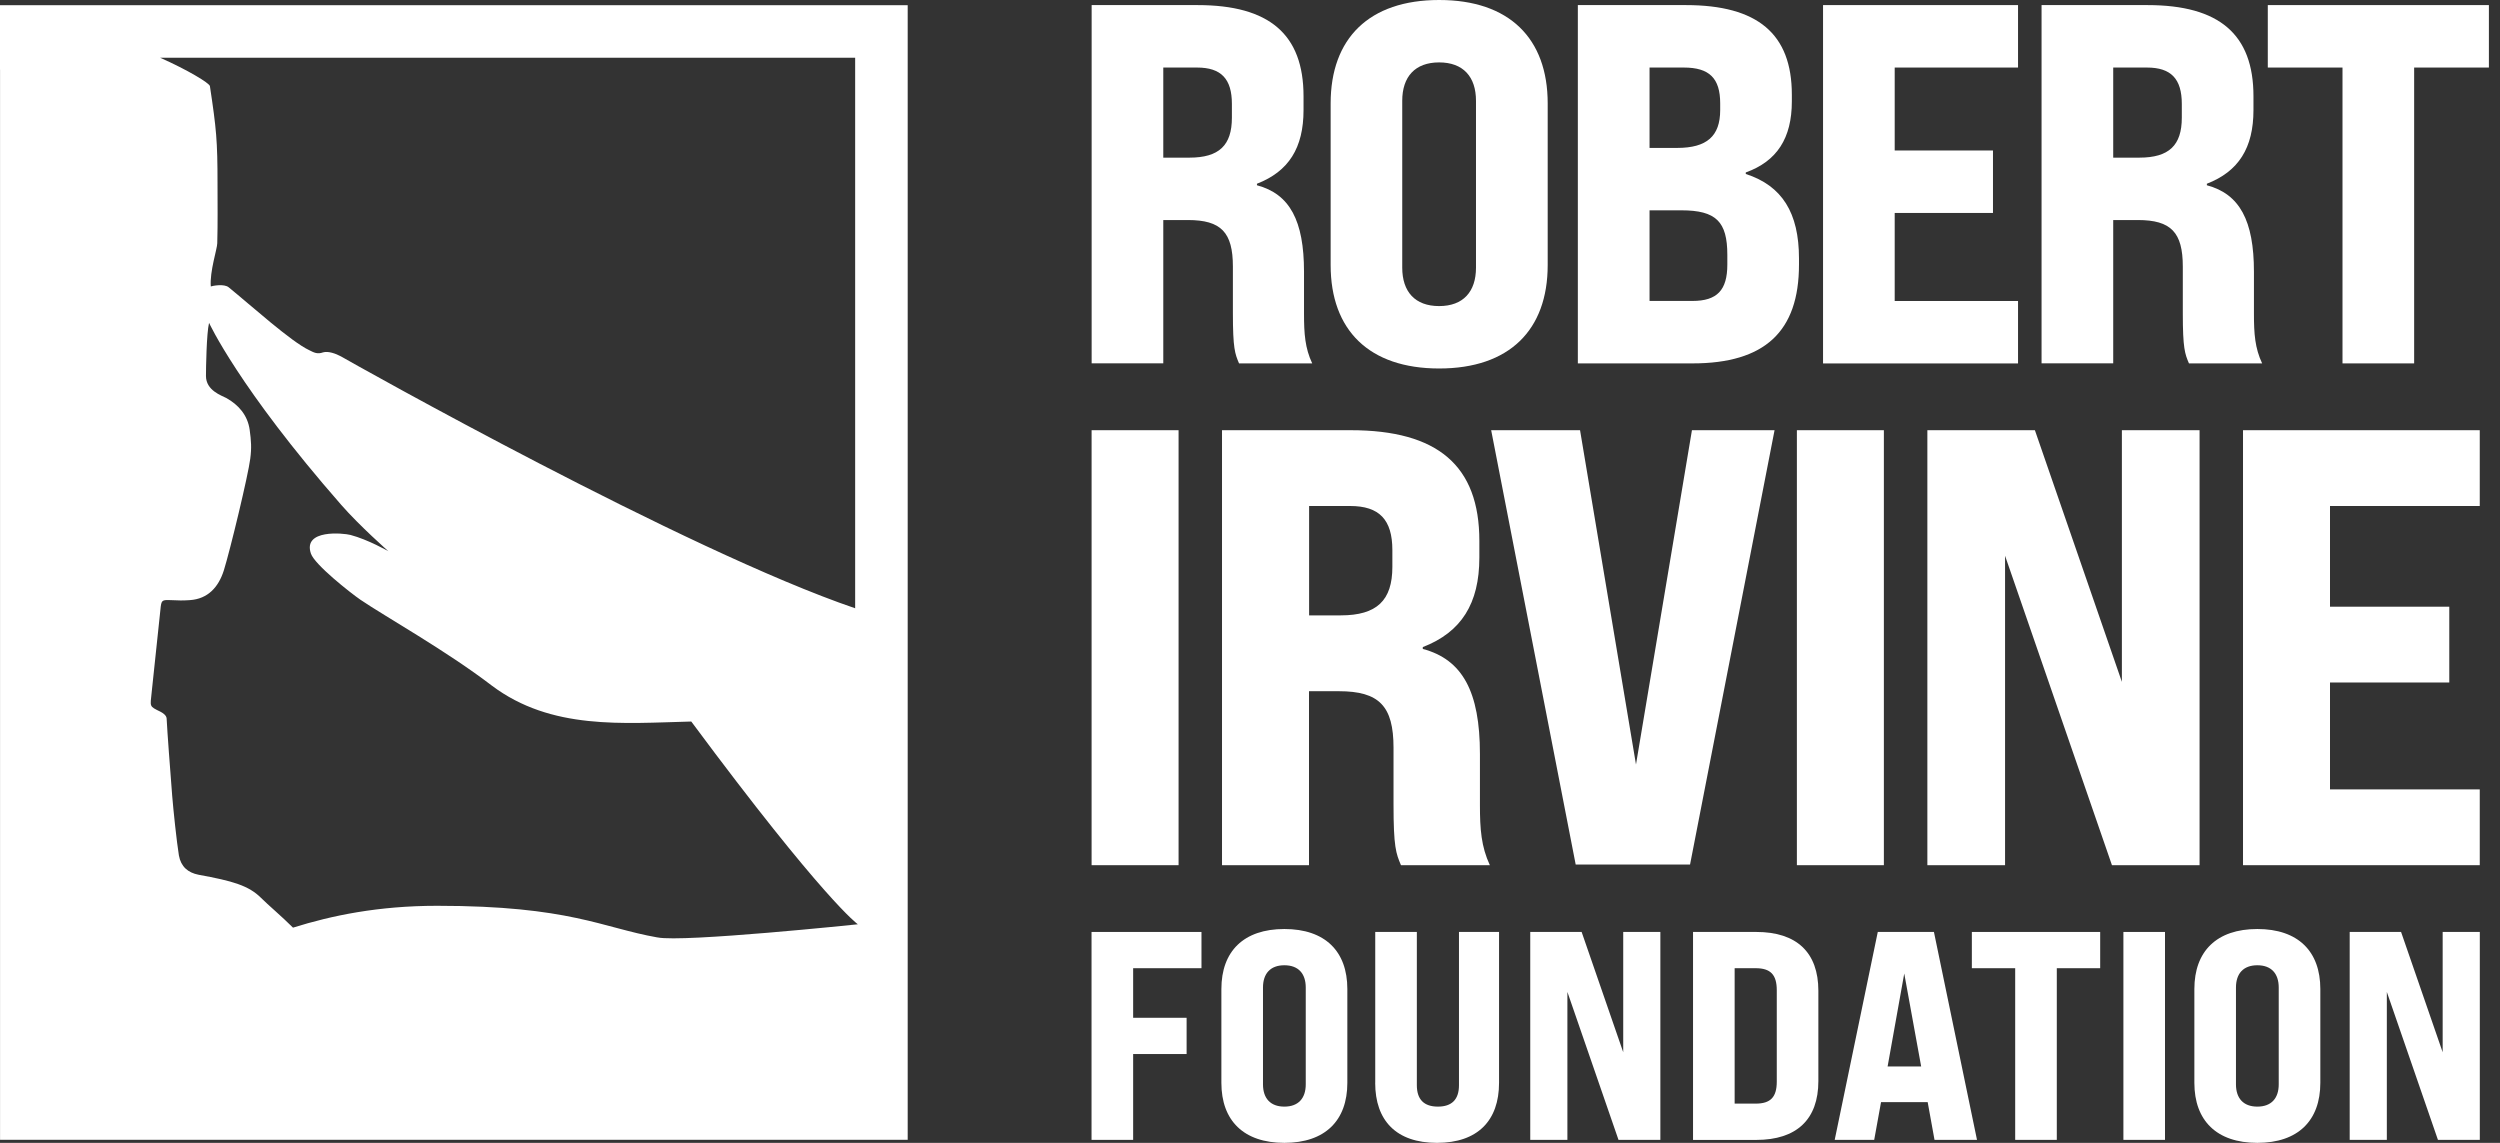
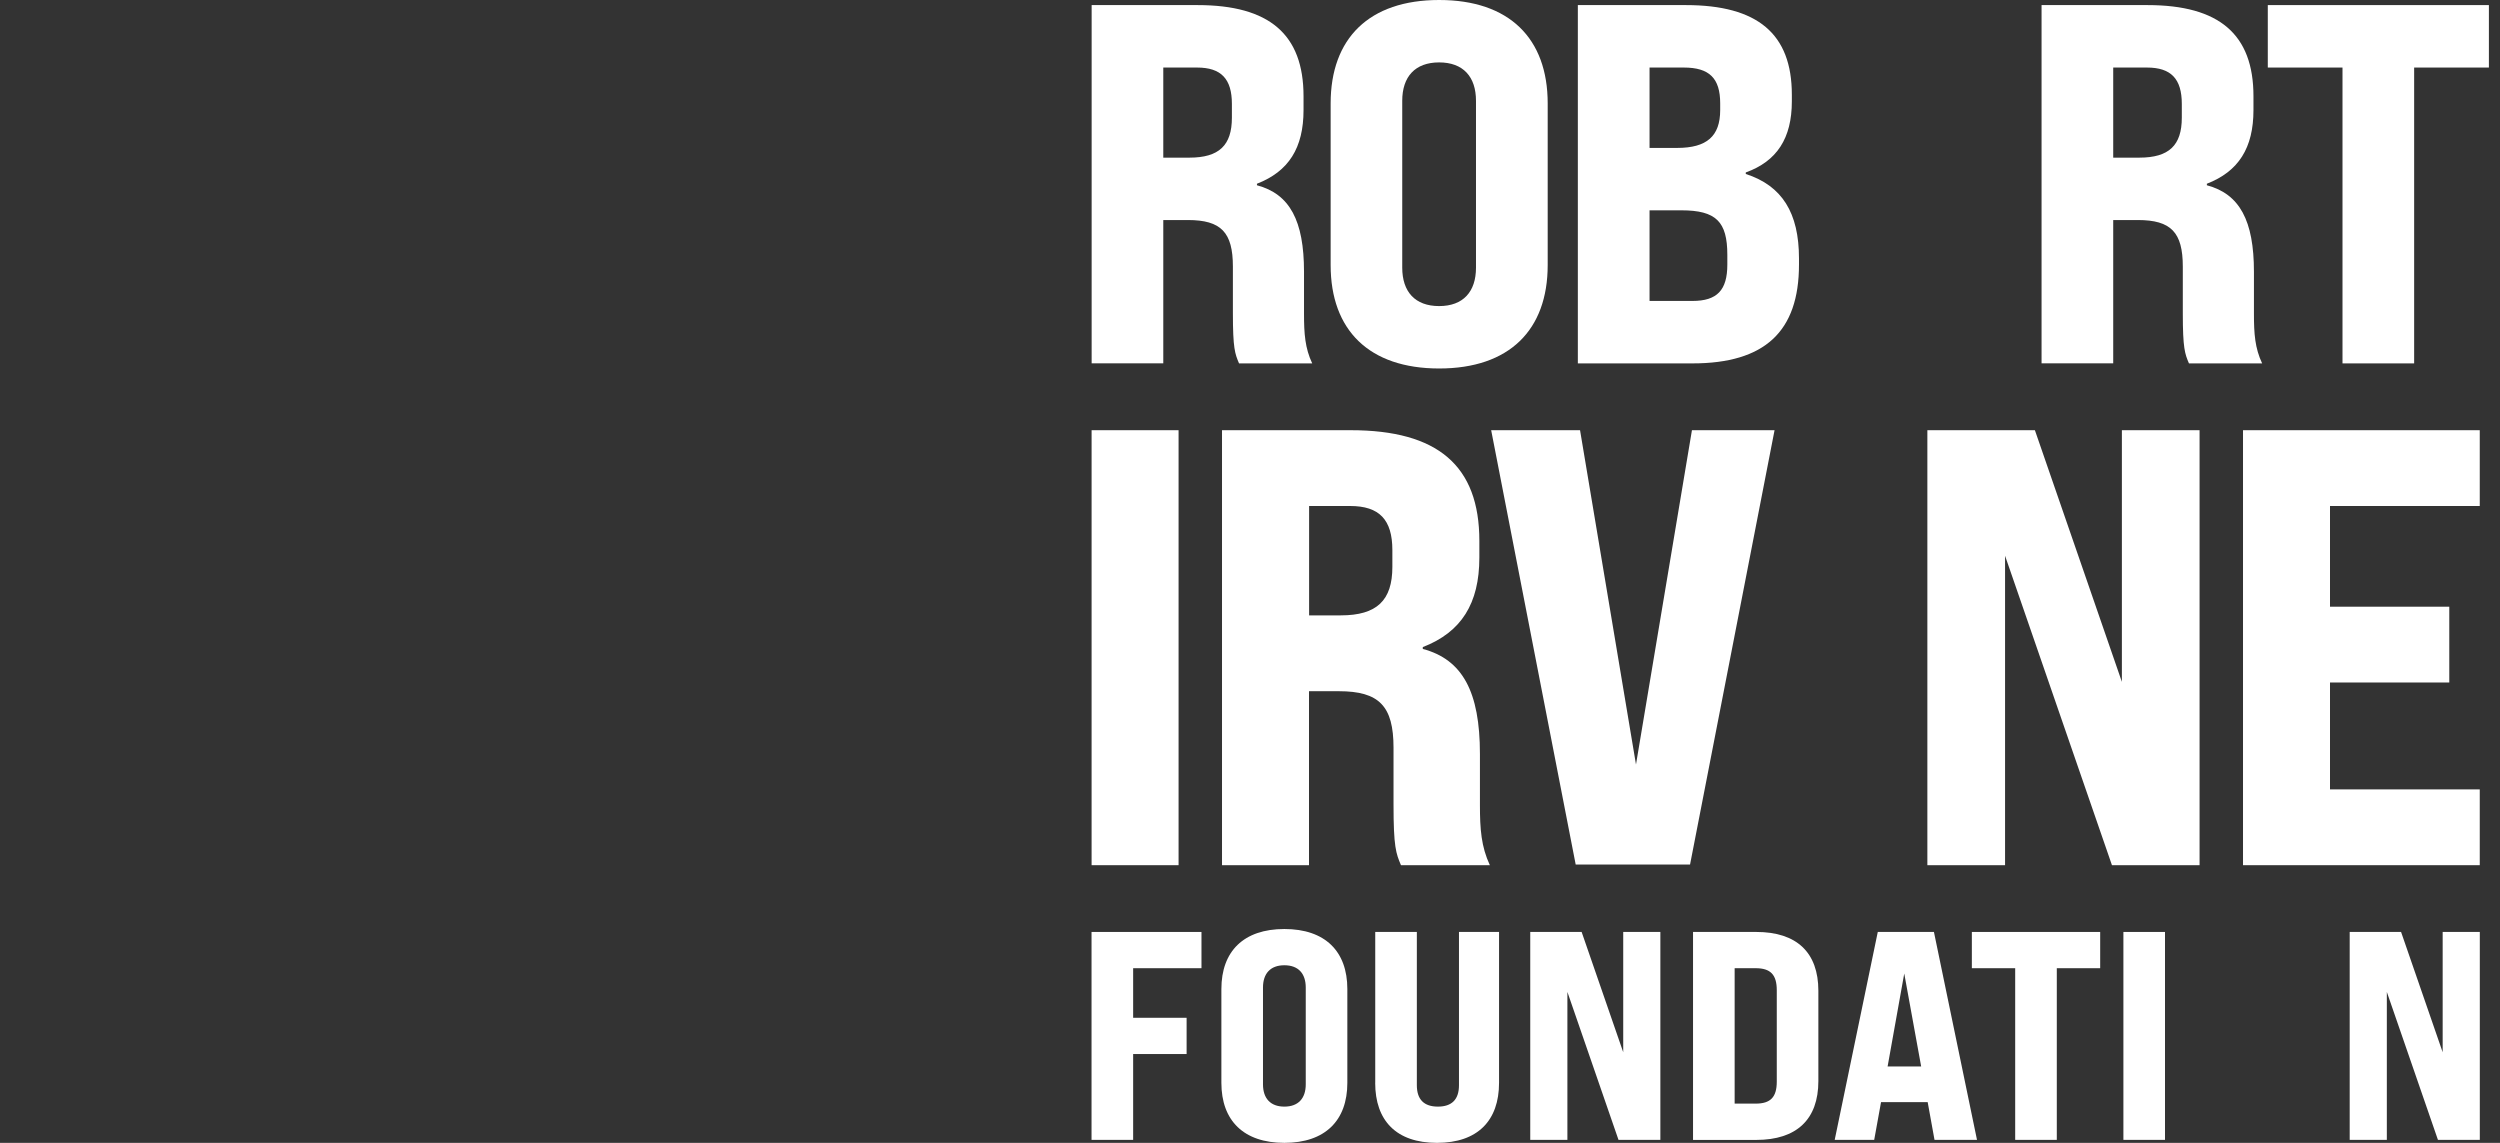
<svg xmlns="http://www.w3.org/2000/svg" width="210" height="96" viewBox="0 0 210 96" fill="none">
  <rect x="0" y="0" width="210" height="96" fill="#333333" stroke="none" />
  <path d="M91.698 0.428H100.598C106.616 0.428 109.497 2.877 109.497 8.083V9.244C109.497 12.425 108.249 14.402 105.584 15.434V15.562C108.337 16.295 109.537 18.528 109.537 22.83V26.355C109.537 28.032 109.621 29.236 110.225 30.525H104.079C103.735 29.709 103.563 29.276 103.563 26.311V22.397C103.563 19.516 102.574 18.483 99.781 18.483H97.716V30.52H91.698V0.428ZM99.909 13.242C102.402 13.242 103.479 12.209 103.479 9.888V8.728C103.479 6.623 102.574 5.674 100.554 5.674H97.716V13.242H99.909Z" fill="white" />
  <path d="M111.774 22.269V8.684C111.774 3.225 115 0 120.89 0C126.781 0 130.006 3.225 130.006 8.684V22.269C130.006 27.727 126.781 30.953 120.89 30.953C115 30.953 111.774 27.727 111.774 22.269ZM123.983 22.485V8.467C123.983 6.446 122.907 5.242 120.886 5.242C118.865 5.242 117.788 6.446 117.788 8.467V22.485C117.788 24.506 118.865 25.711 120.886 25.711C122.907 25.711 123.983 24.506 123.983 22.485Z" fill="white" />
  <path d="M141.615 0.428C147.634 0.428 150.515 2.837 150.515 7.951V8.511C150.515 11.609 149.266 13.542 146.645 14.486V14.614C149.699 15.602 151.115 17.879 151.115 21.709V22.225C151.115 27.855 148.234 30.525 142.171 30.525H132.539V0.428H141.615ZM140.883 12.425C143.376 12.425 144.496 11.437 144.496 9.244V8.684C144.496 6.579 143.592 5.674 141.443 5.674H138.562V12.425H140.883ZM142.171 25.279C144.236 25.279 145.096 24.374 145.096 22.225V21.409C145.096 18.616 144.152 17.667 141.227 17.667H138.562V25.279H142.175H142.171Z" fill="white" />
-   <path d="M153.136 0.428H169.515V5.674H159.154V12.641H167.41V17.888H159.154V25.283H169.515V30.529H153.136V0.428Z" fill="white" />
  <path d="M171.491 0.428H180.391C186.41 0.428 189.291 2.877 189.291 8.083V9.244C189.291 12.425 188.042 14.402 185.377 15.434V15.562C188.13 16.295 189.331 18.528 189.331 22.83V26.355C189.331 28.032 189.414 29.236 190.019 30.525H183.872C183.528 29.709 183.356 29.276 183.356 26.311V22.397C183.356 19.516 182.368 18.483 179.575 18.483H177.51V30.52H171.491V0.428ZM179.703 13.242C182.196 13.242 183.272 12.209 183.272 9.888V8.728C183.272 6.623 182.368 5.674 180.347 5.674H177.51V13.242H179.703Z" fill="white" />
  <path d="M196.774 5.674H190.495V0.428H209.067V5.674H202.788V30.525H196.77V5.674H196.774Z" fill="white" />
  <path d="M100.924 78.284V81.329H95.184V85.494H99.675V88.539H95.184V95.749H91.689V78.284H100.924Z" fill="white" />
  <path d="M102.596 90.961V83.076C102.596 79.908 104.467 78.037 107.887 78.037C111.307 78.037 113.177 79.908 113.177 83.076V90.961C113.177 94.129 111.307 96 107.887 96C104.467 96 102.596 94.129 102.596 90.961ZM109.683 91.085V82.953C109.683 81.779 109.061 81.082 107.887 81.082C106.713 81.082 106.091 81.779 106.091 82.953V91.085C106.091 92.258 106.713 92.956 107.887 92.956C109.061 92.956 109.683 92.258 109.683 91.085Z" fill="white" />
  <path d="M115.52 90.961V78.284H119.015V91.16C119.015 92.355 119.615 92.956 120.784 92.956C121.954 92.956 122.554 92.355 122.554 91.16V78.284H125.92V90.961C125.92 94.129 124.124 96 120.705 96C117.285 96 115.516 94.129 115.516 90.961H115.52Z" fill="white" />
  <path d="M128.541 78.284H132.857L136.351 88.389V78.284H139.471V95.749H135.954L131.661 83.323V95.749H128.541V78.284Z" fill="white" />
  <path d="M142.215 78.284H147.528C150.921 78.284 152.743 80.005 152.743 83.226V90.811C152.743 94.028 150.921 95.753 147.528 95.753H142.215V78.284ZM147.479 92.704C148.728 92.704 149.249 92.157 149.249 90.86V83.173C149.249 81.876 148.723 81.329 147.479 81.329H145.71V92.704H147.479Z" fill="white" />
  <path d="M161.925 92.58H158.007L157.433 95.749H154.115L157.734 78.284H162.45L166.068 95.749H162.499L161.925 92.58ZM161.378 89.584L159.957 81.775L158.559 89.584H161.378Z" fill="white" />
  <path d="M169.281 81.329H165.636V78.284H176.415V81.329H172.771V95.749H169.276V81.329H169.281Z" fill="white" />
  <path d="M178.366 78.284H181.86V95.749H178.366V78.284Z" fill="white" />
-   <path d="M184.327 90.961V83.076C184.327 79.908 186.198 78.037 189.617 78.037C193.037 78.037 194.908 79.908 194.908 83.076V90.961C194.908 94.129 193.037 96 189.617 96C186.198 96 184.327 94.129 184.327 90.961ZM191.413 91.085V82.953C191.413 81.779 190.791 81.082 189.617 81.082C188.444 81.082 187.821 81.779 187.821 82.953V91.085C187.821 92.258 188.444 92.956 189.617 92.956C190.791 92.956 191.413 92.258 191.413 91.085Z" fill="white" />
  <path d="M197.374 78.284H201.69L205.184 88.389V78.284H208.304V95.749H204.787L200.494 83.323V95.749H197.374V78.284Z" fill="white" />
  <path d="M91.694 36.137H99V72.676H91.694V36.137Z" fill="white" />
  <path d="M113.46 36.137C120.767 36.137 124.266 39.111 124.266 45.43V46.837C124.266 50.698 122.752 53.103 119.514 54.356V54.511C122.854 55.397 124.314 58.111 124.314 63.331V67.611C124.314 69.645 124.42 71.11 125.148 72.676H117.682C117.263 71.683 117.056 71.163 117.056 67.562V62.81C117.056 59.311 115.856 58.062 112.463 58.062H109.956V72.676H102.649V36.137H113.46ZM112.626 51.691C115.653 51.691 116.959 50.438 116.959 47.618V46.211C116.959 43.652 115.864 42.504 113.411 42.504H109.965V51.691H112.626Z" fill="white" />
  <path d="M125.258 36.137H132.724L137.423 64.218L142.123 36.137H149.063L141.964 72.623H132.358L125.258 36.137Z" fill="white" />
-   <path d="M150.938 36.137H158.245V72.676H150.938V36.137Z" fill="white" />
  <path d="M161.899 36.137H170.931L178.238 57.277V36.137H184.764V72.676H177.404L168.425 46.683V72.676H161.899V36.137Z" fill="white" />
  <path d="M188.413 36.137H208.299V42.504H195.72V50.963H205.74V57.33H195.72V66.309H208.299V72.676H188.413V36.137Z" fill="white" />
-   <path d="M0 0.437V5.846C0 5.846 0 5.846 0.004 5.846V95.744H76.246V0.437H0ZM55.23 78.743H55.216C50.579 77.927 47.857 76.087 36.715 76.087C31.782 76.087 27.864 76.903 24.612 77.922C23.65 76.961 22.53 76.025 21.93 75.425C20.897 74.393 19.551 74 16.679 73.479C15.792 73.303 15.201 72.809 15.028 71.86C14.834 70.664 14.561 68.043 14.464 66.847C14.283 64.535 14.058 61.557 13.996 60.339C13.974 60.066 13.63 59.863 13.484 59.788C12.509 59.307 12.619 59.395 12.739 58.168L13.475 51.21C13.55 50.385 13.599 50.385 14.362 50.411C15.126 50.433 15.201 50.46 15.942 50.411C17.469 50.31 18.355 49.317 18.801 47.918C19.344 46.175 20.849 39.914 21.02 38.542C21.144 37.62 21.096 37.02 20.972 36.098C20.8 34.875 20.037 34.002 19 33.428C18.629 33.23 17.301 32.806 17.301 31.584C17.301 30.984 17.345 28.001 17.561 27.118C17.561 27.118 20.041 32.554 28.658 42.403C30.229 44.199 32.625 46.303 32.625 46.303C32.625 46.303 30.918 45.324 29.444 44.936C28.852 44.781 25.415 44.437 26.117 46.502C26.434 47.437 29.435 49.798 30.273 50.376C32.321 51.77 37.479 54.656 41.318 57.595C46.312 61.341 52.318 60.754 58.067 60.608C69.243 75.668 72.058 77.64 72.058 77.64C72.058 77.64 57.352 79.18 55.23 78.743ZM28.649 29.942C28.204 29.7 27.564 29.475 27.145 29.598C26.651 29.775 26.368 29.611 25.989 29.422C24.458 28.711 21.087 25.658 19.212 24.136C18.819 23.814 17.857 24.012 17.707 24.061C17.605 22.812 18.25 20.884 18.25 20.434C18.298 18.638 18.272 17.252 18.272 15.434C18.272 11.816 18.175 10.824 17.632 7.232C17.592 6.98 15.743 5.864 13.449 4.849H71.833V51.095C57.612 46.255 29.682 30.542 28.649 29.942Z" fill="white" />
</svg>